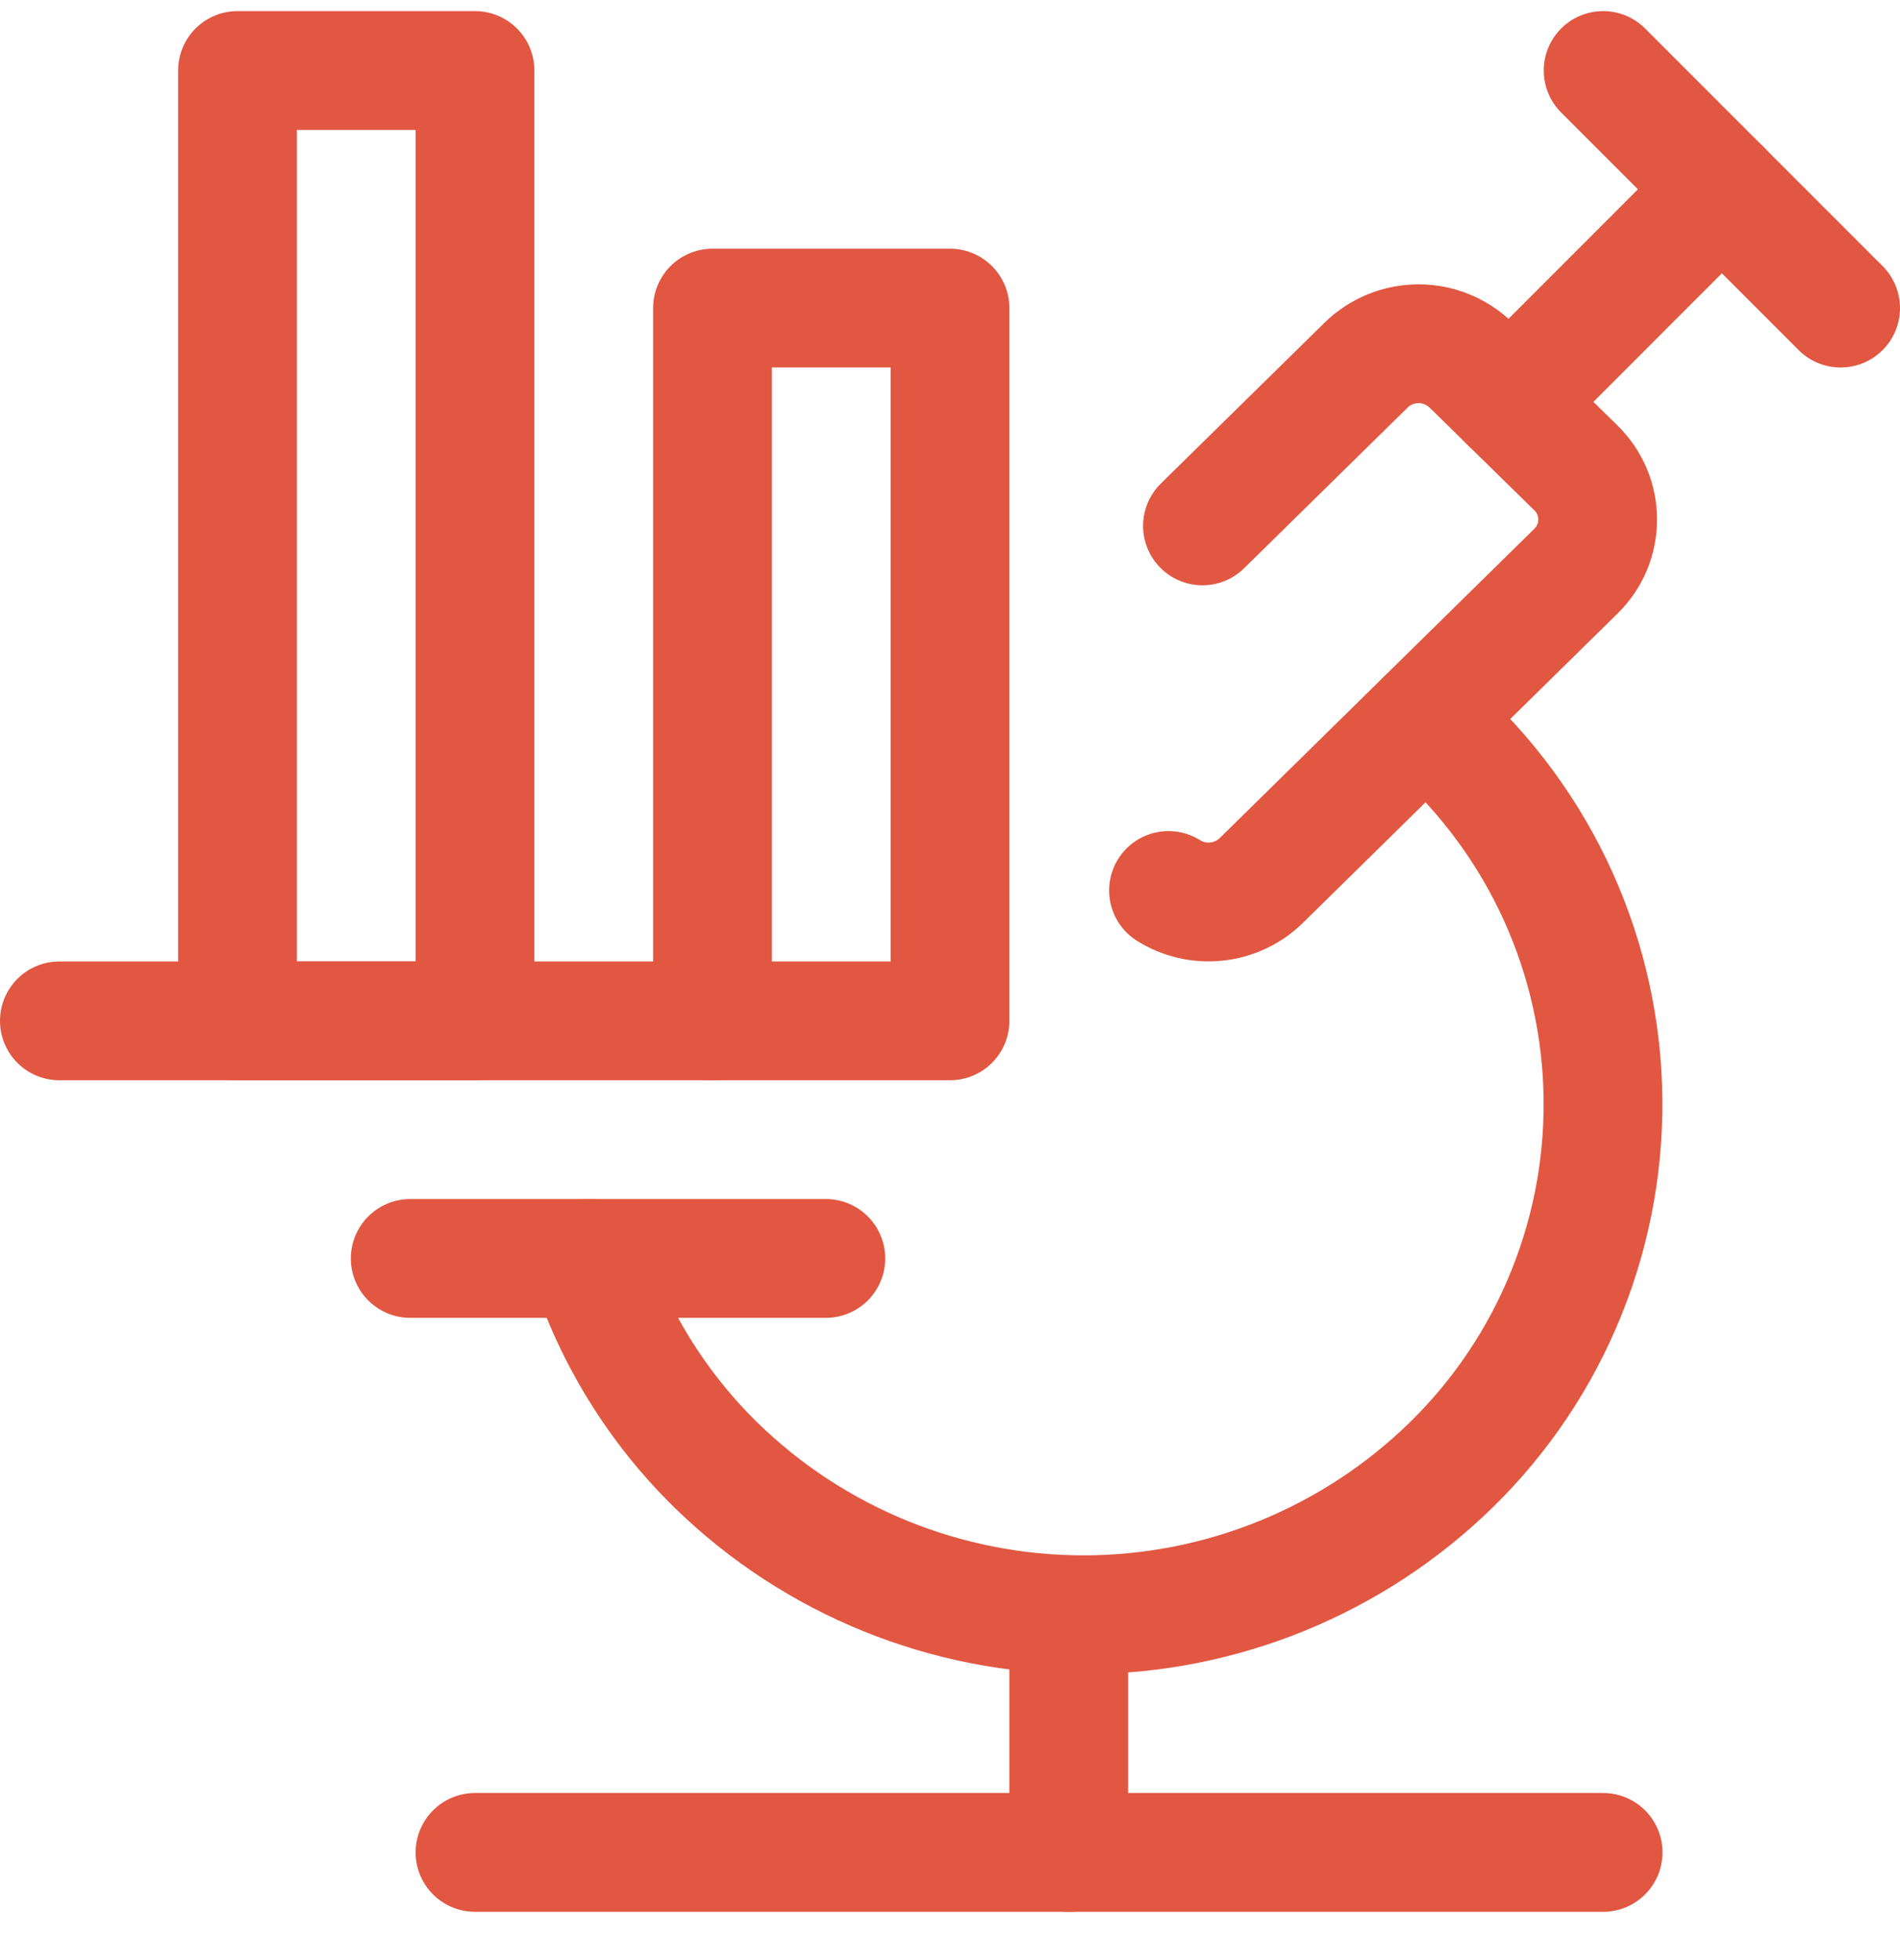
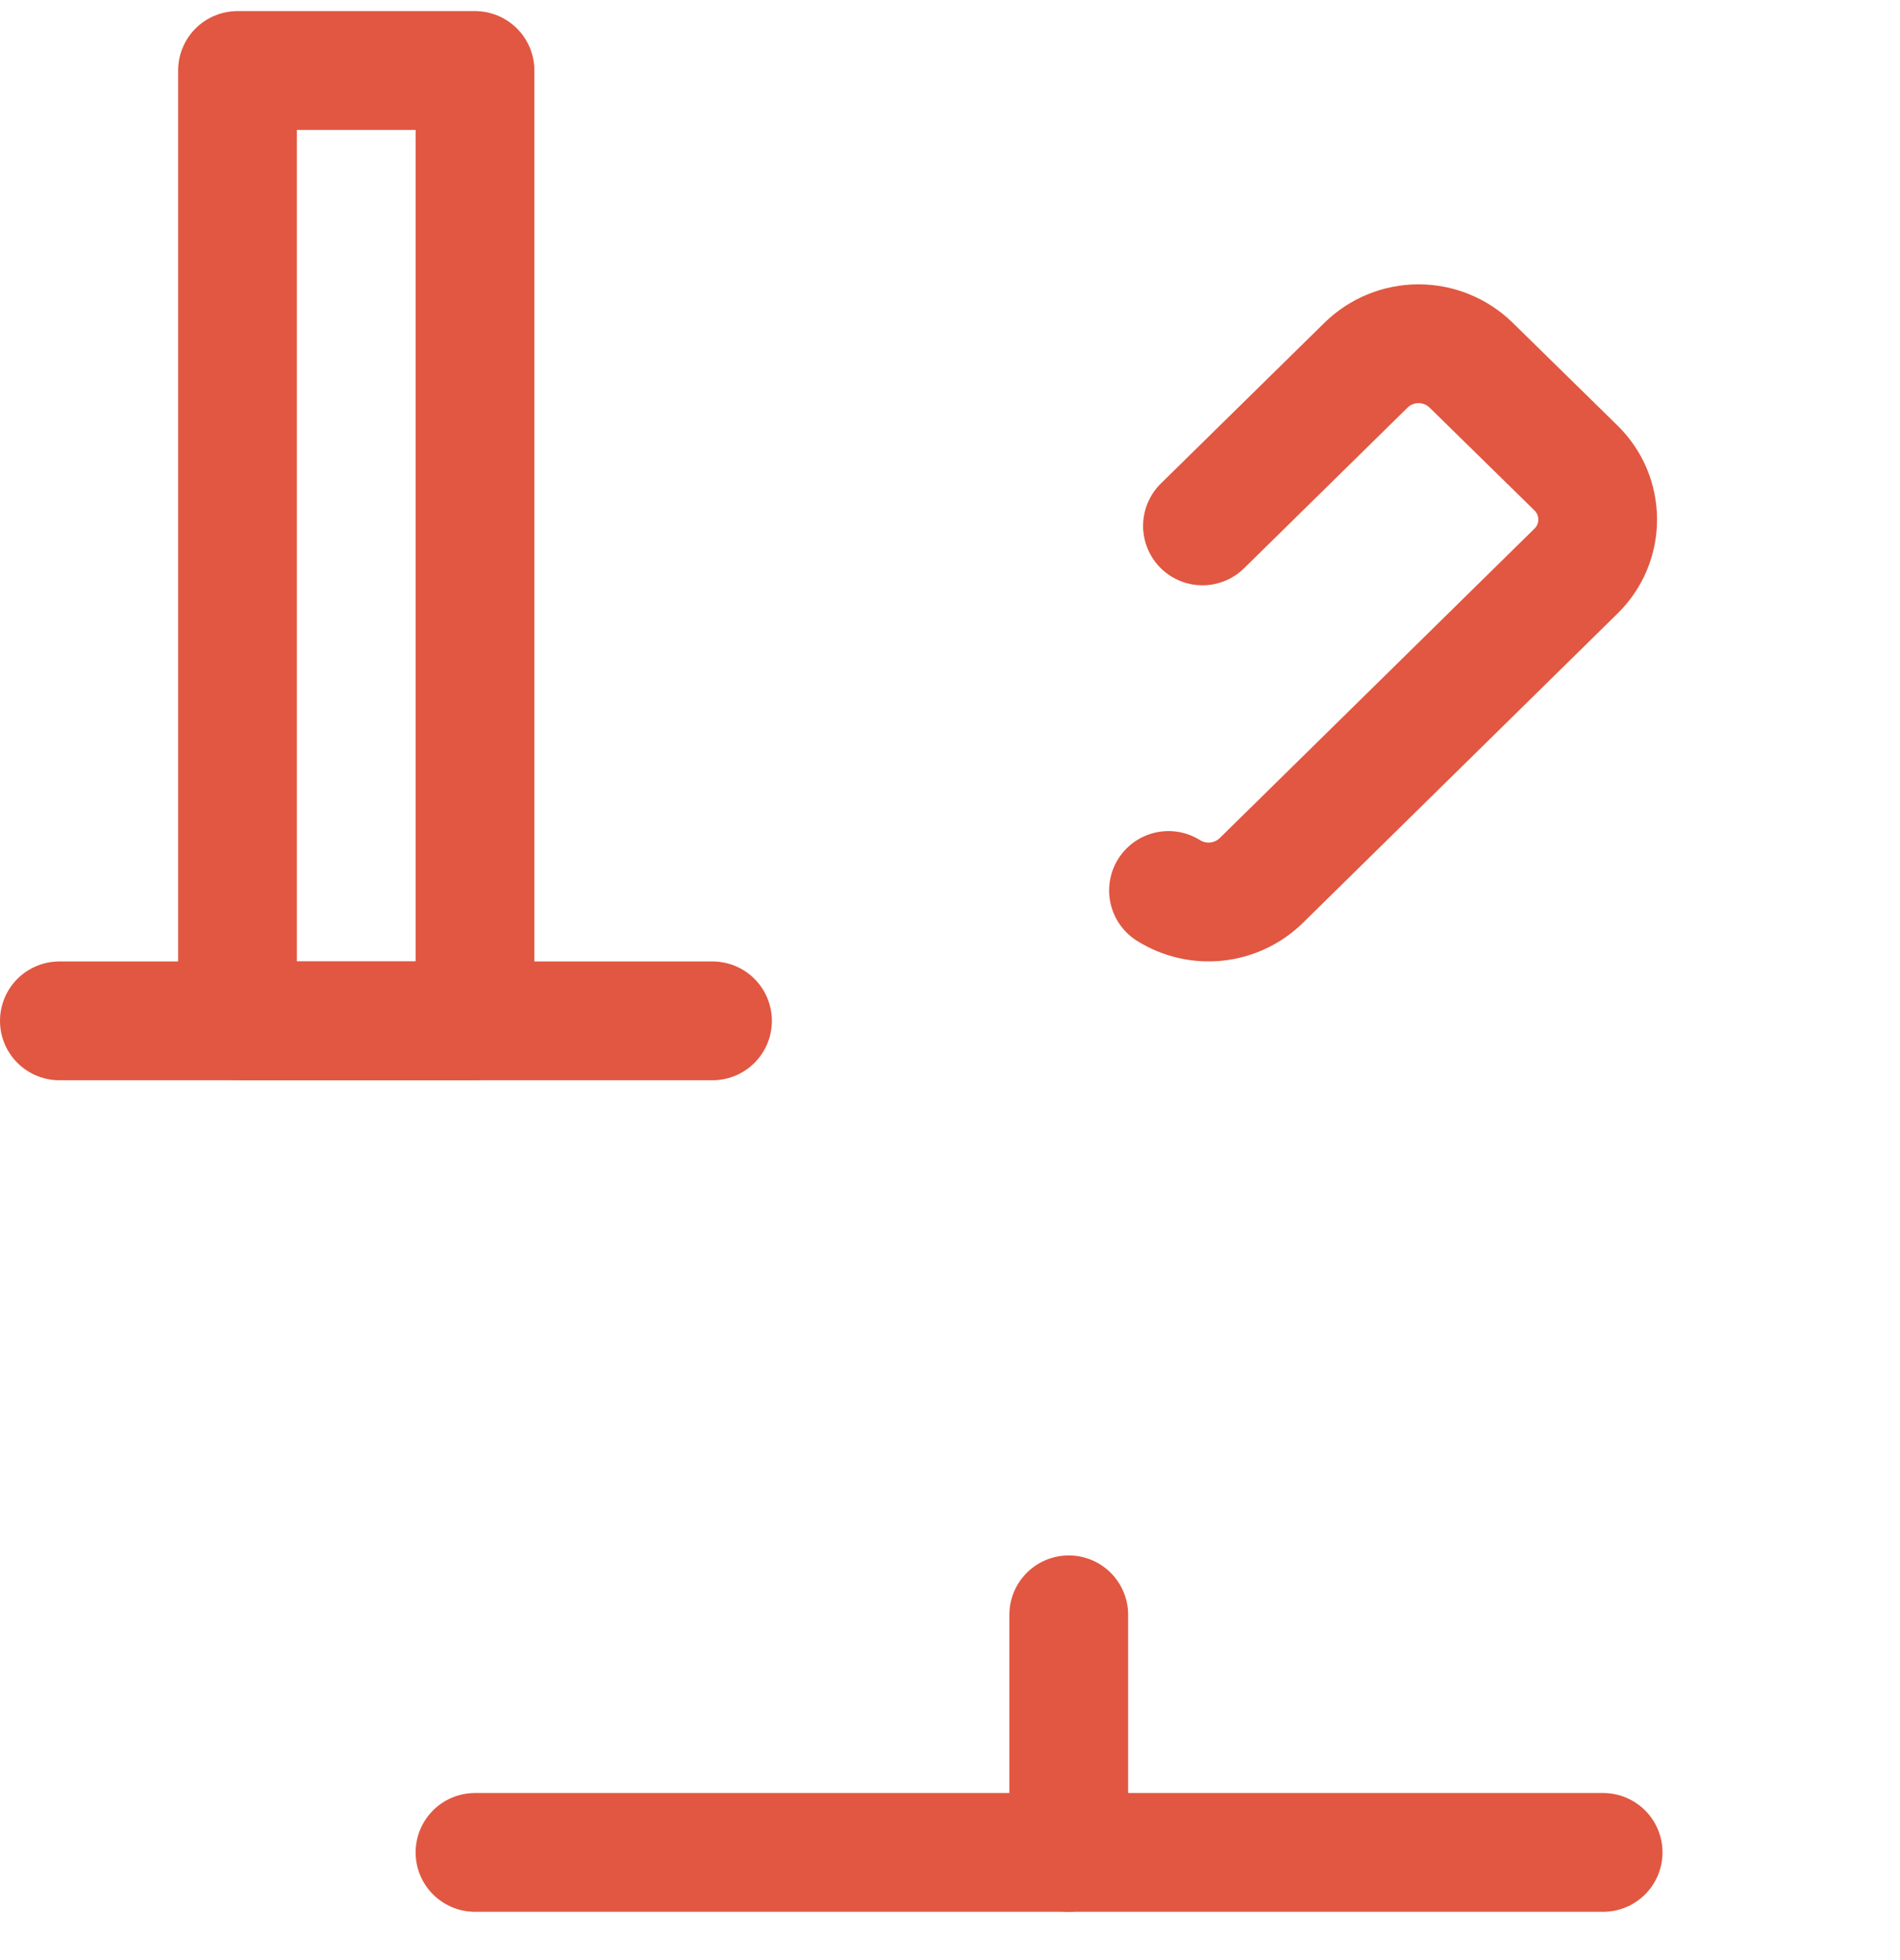
<svg xmlns="http://www.w3.org/2000/svg" width="32" height="33" viewBox="0 0 32 33" fill="none">
  <g clip-path="url(#clip0)">
-     <path d="M24 12.116C24.901 12.881 25.633 13.826 26.149 14.89C26.664 15.954 26.952 17.115 26.993 18.297C27.034 19.478 26.828 20.656 26.387 21.753C25.947 22.851 25.282 23.844 24.436 24.669C22.78 26.283 20.56 27.186 18.248 27.186C15.937 27.186 13.716 26.283 12.061 24.669C11.071 23.701 10.331 22.505 9.906 21.187" stroke="#E15741" stroke-width="2" stroke-linecap="round" stroke-linejoin="round" />
    <path d="M20.252 8.854L23.008 6.147C23.244 5.916 23.561 5.787 23.892 5.787C24.222 5.787 24.539 5.916 24.776 6.147L26.544 7.88C26.659 7.993 26.751 8.128 26.814 8.277C26.876 8.426 26.908 8.585 26.908 8.747C26.908 8.908 26.876 9.068 26.814 9.217C26.751 9.366 26.659 9.501 26.544 9.614L21.24 14.827C21.036 15.025 20.771 15.149 20.488 15.179C20.205 15.209 19.921 15.143 19.68 14.992" stroke="#E15741" stroke-width="2" stroke-linecap="round" stroke-linejoin="round" />
-     <path d="M25.415 6.773L29 3.187L27 1.187" stroke="#E15741" stroke-width="2" stroke-linecap="round" stroke-linejoin="round" />
-     <path d="M31 5.187L29 3.187" stroke="#E15741" stroke-width="2" stroke-linecap="round" stroke-linejoin="round" />
-     <path d="M6.909 21.187H13.909" stroke="#E15741" stroke-width="2" stroke-linecap="round" stroke-linejoin="round" />
    <path d="M8 31.187H27" stroke="#E15741" stroke-width="2" stroke-linecap="round" stroke-linejoin="round" />
    <path d="M18 27.187V31.187" stroke="#E15741" stroke-width="2" stroke-linecap="round" stroke-linejoin="round" />
    <path d="M1 17.187H12" stroke="#E15741" stroke-width="2" stroke-linecap="round" stroke-linejoin="round" />
    <path d="M4 1.187H8V17.187H4V1.187Z" stroke="#E15741" stroke-width="2" stroke-linecap="round" stroke-linejoin="round" />
-     <path d="M12 5.187H16V17.187H12V5.187Z" stroke="#E15741" stroke-width="2" stroke-linecap="round" stroke-linejoin="round" />
  </g>
  <defs>
    <clipPath id="clip0">
      <rect width="32" height="32" fill="white" transform="translate(0 0.187)" />
    </clipPath>
  </defs>
</svg>